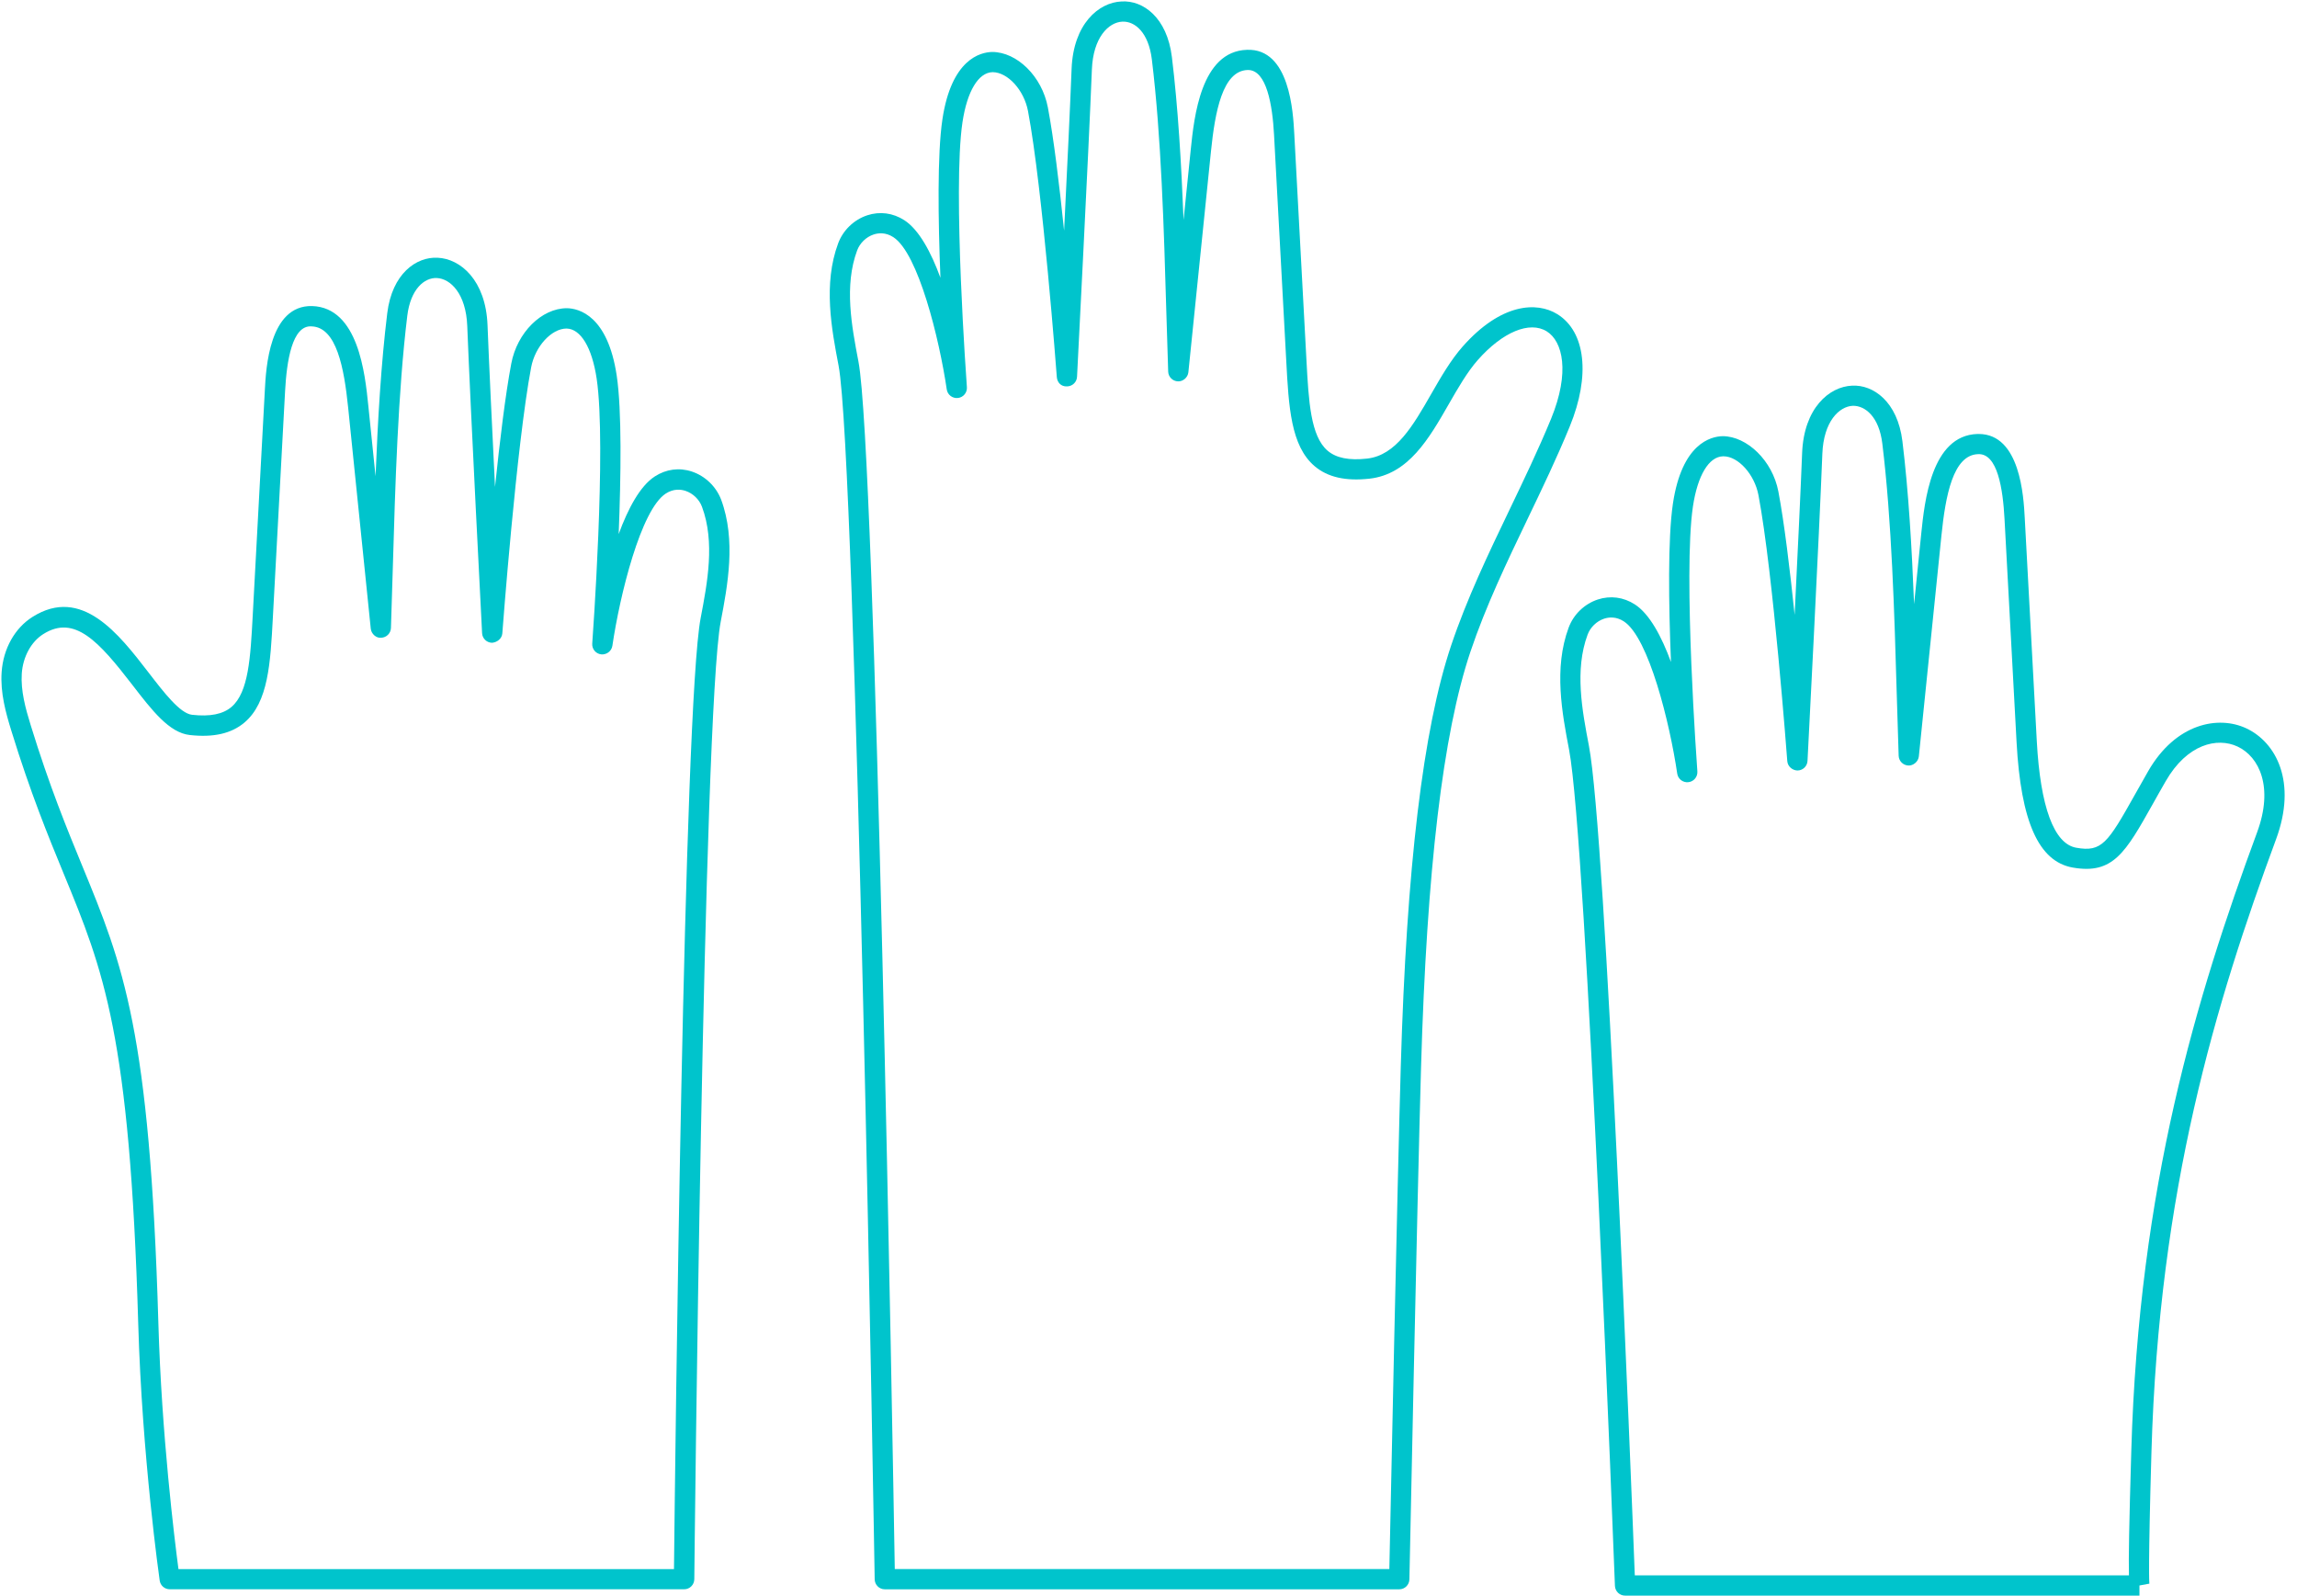
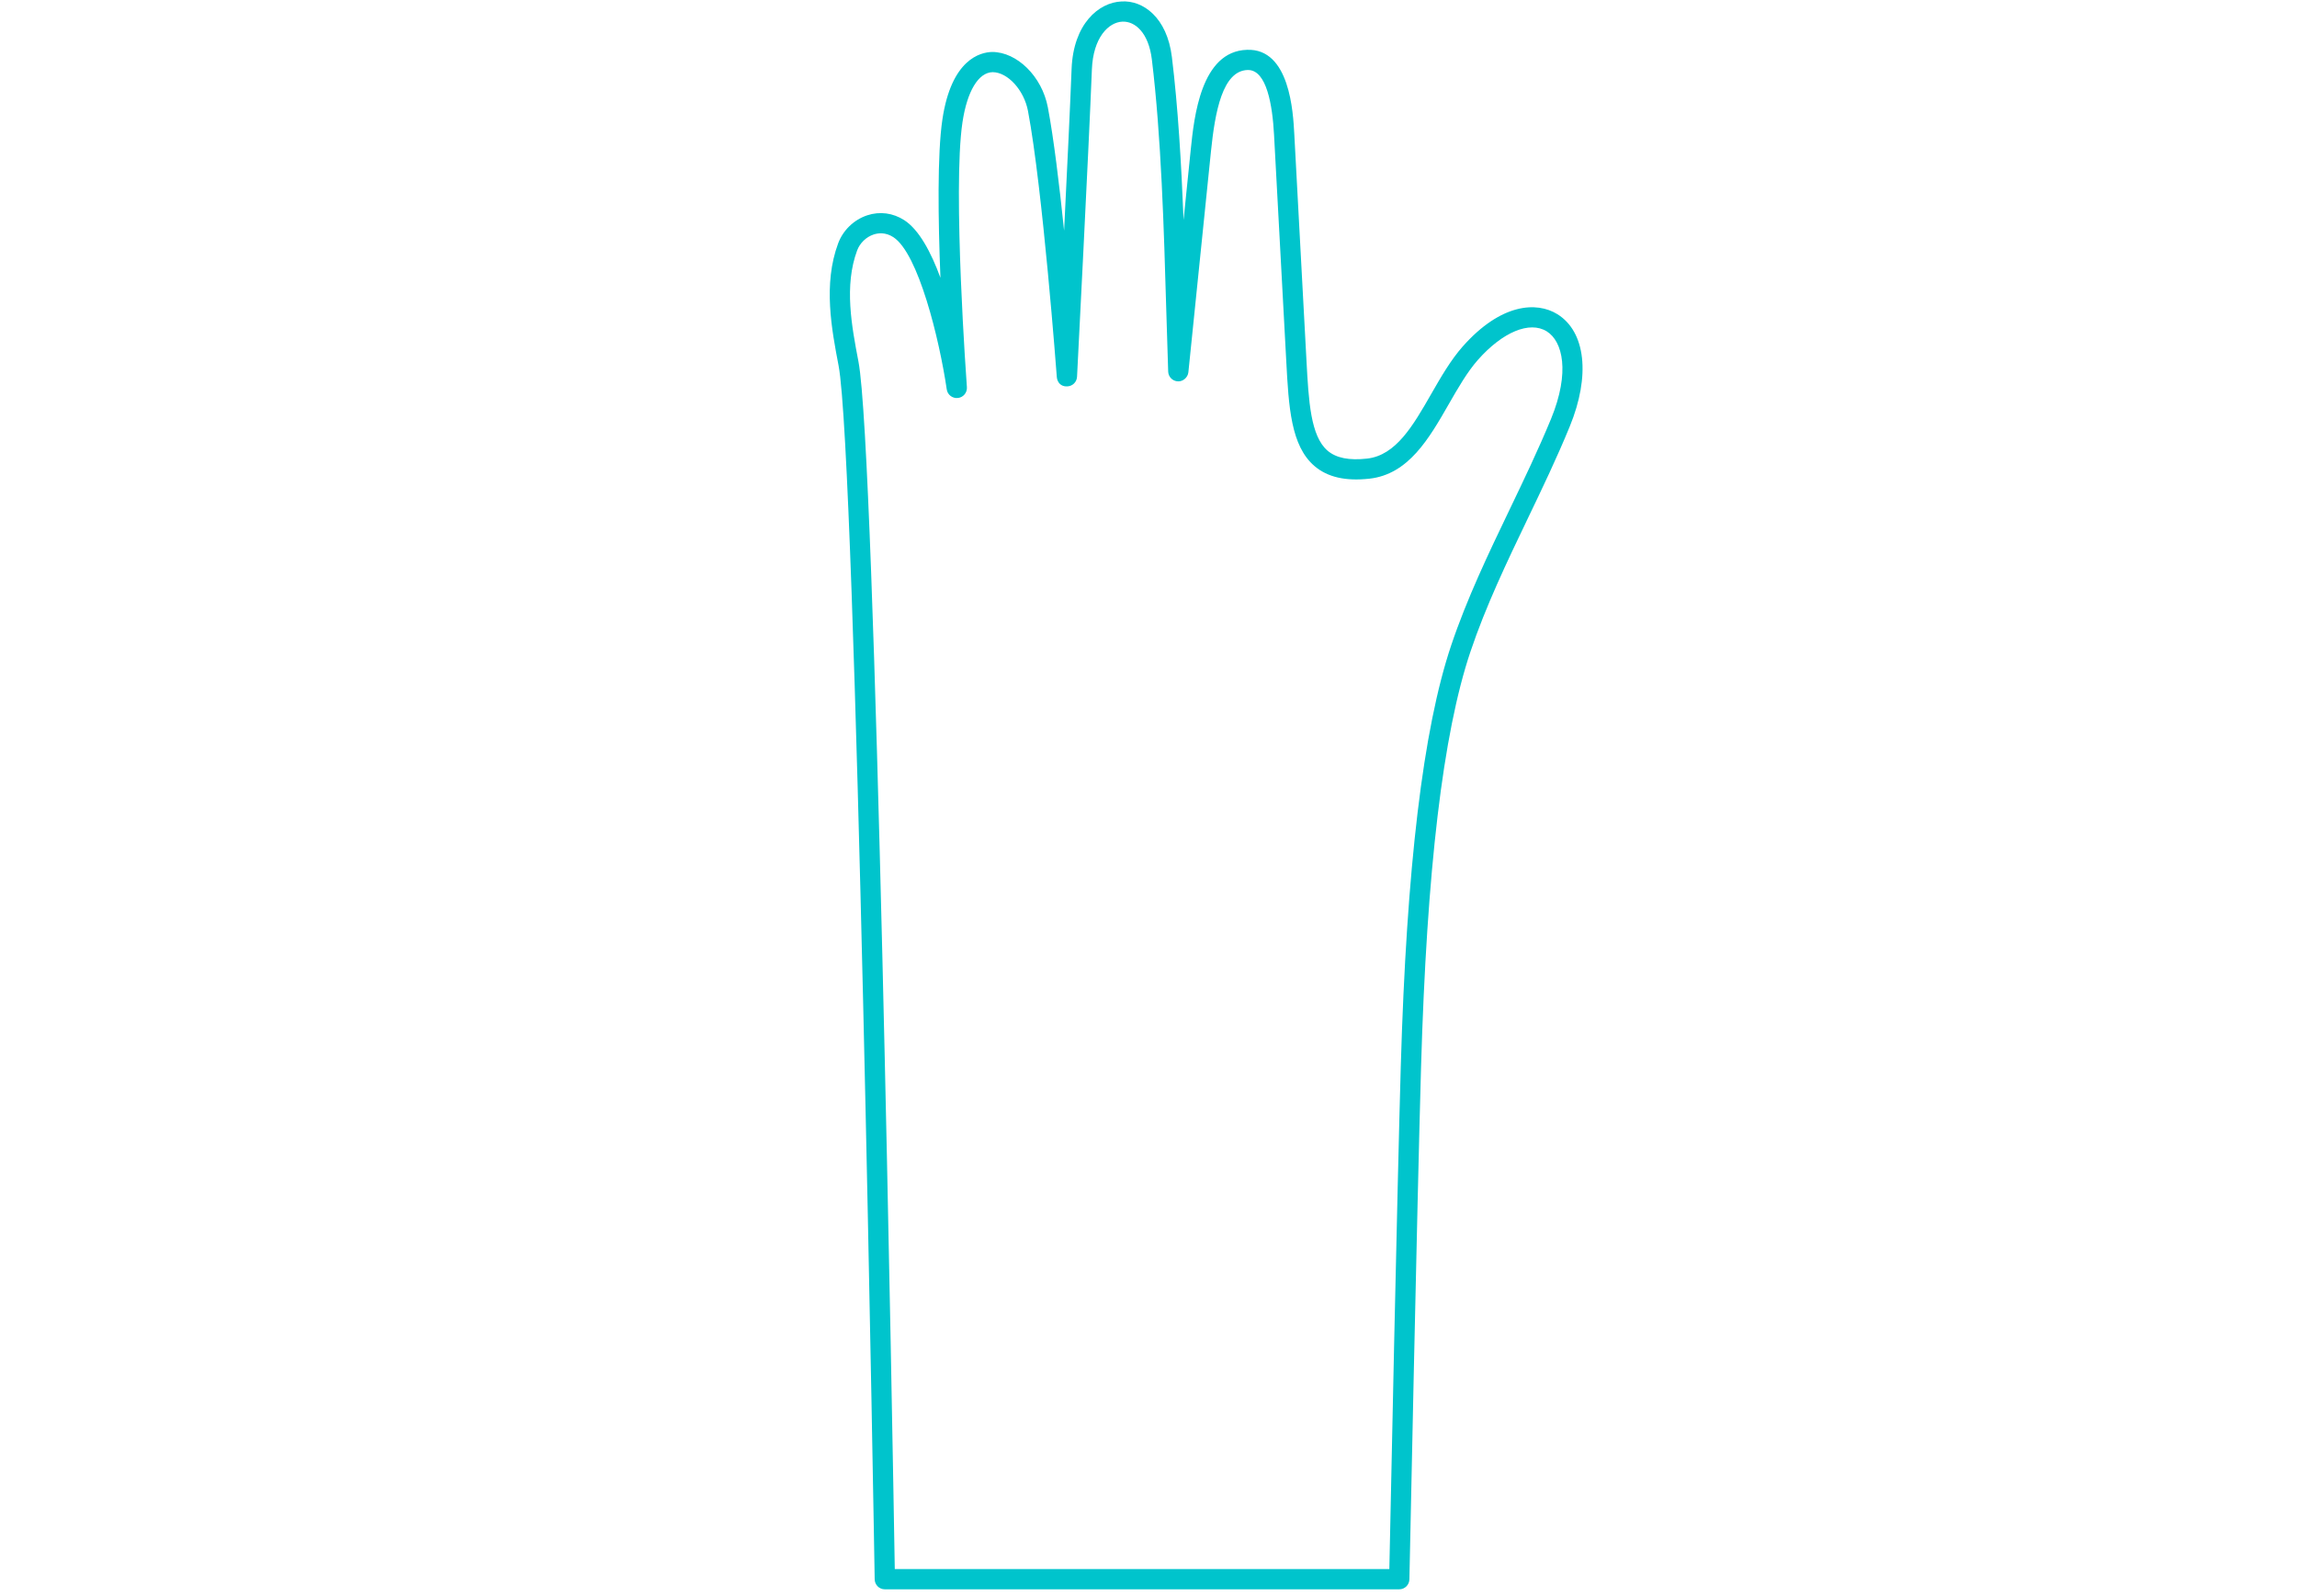
<svg xmlns="http://www.w3.org/2000/svg" fill="#000000" height="349.4" preserveAspectRatio="xMidYMid meet" version="1" viewBox="-0.3 -0.3 503.0 349.4" width="503" zoomAndPan="magnify">
  <g id="change1_1">
-     <path d="M151.21,102.96c-2.76-0.92-5.64-0.54-8.12,1.07c-3.23,2.09-5.85,7.02-7.91,12.61 c0.5-12.66,0.71-27.05-0.43-34.69c-1.97-13.16-8.28-14.71-10.91-14.76c-5.54,0-10.9,5.33-12.18,12.12 c-1.28,6.76-2.52,16.98-3.56,27.02c-0.66-13.38-1.34-27.63-1.64-35.43c-0.38-9.84-5.93-14.55-10.93-14.76 c-4.67-0.25-9.97,3.48-11.03,12.15c-1.35,11-2.07,23.42-2.56,35.7L80.35,88.5c-0.71-6.97-2.2-21.47-12.3-21.78 c-9.39-0.24-10.11,13.74-10.35,18.35l-2.67,49.63c-0.48,8.92-0.89,16.62-4.65,19.81c-1.87,1.59-4.69,2.15-8.63,1.71 c-2.62-0.29-6.14-4.86-9.54-9.28c-6.51-8.44-14.61-18.95-25.38-12.16c-3.89,2.45-6.42,6.97-6.77,12.09 c-0.31,4.53,0.89,8.86,2.14,12.9c4.21,13.65,8.05,22.99,11.44,31.23c8.73,21.21,14.49,35.22,16.33,98.57 c0.84,29.15,4.66,55.97,4.7,56.24c0.16,1.09,1.09,1.9,2.2,1.9h112.65c1.22,0,2.2-0.98,2.22-2.2c0.02-1.89,1.94-189.52,5.78-209.66 c1.52-7.96,3.4-17.86,0.09-26.76C156.5,106.22,154.12,103.93,151.21,102.96z M153.13,135.04c-3.74,19.57-5.6,186.02-5.84,208.25 H38.78c-0.87-6.59-3.69-29.37-4.4-53.83c-1.86-64.16-7.75-78.47-16.66-100.13c-3.35-8.15-7.16-17.39-11.3-30.84 c-1.13-3.65-2.2-7.53-1.95-11.3c0.25-3.66,2.05-6.97,4.71-8.64c6.84-4.32,12.16,1.6,19.5,11.12c4.33,5.62,8.08,10.48,12.57,10.98 c5.22,0.58,9.13-0.32,11.99-2.74c5.22-4.43,5.68-13.01,6.21-22.96l2.68-49.63c0.35-6.53,1.54-14.45,5.79-14.15 c5.48,0.16,7.13,9.09,8.02,17.8l4.95,48.39c0.12,1.16,1.21,2.11,2.28,1.99c1.16-0.04,2.1-0.97,2.14-2.14 c0.15-4.24,0.28-8.66,0.41-13.2c0.52-17.97,1.12-38.33,3.17-55.18c0.72-5.86,3.76-8.36,6.45-8.25c3.03,0.13,6.41,3.46,6.68,10.5 c0.67,17.39,3.22,66.77,3.25,67.27c0.06,1.17,1.02,2.09,2.19,2.1c1.08-0.09,2.15-0.89,2.24-2.05c0.03-0.41,3.09-41.25,6.31-58.25 c0.87-4.6,4.44-8.48,7.74-8.51c3.12,0.06,5.59,4.16,6.61,10.98c2.2,14.73-0.94,57.57-0.97,58c-0.09,1.19,0.78,2.24,1.97,2.37 c1.17,0.11,2.26-0.7,2.44-1.88c1.62-11.02,6.23-29.81,11.7-33.34c1.71-1.1,3.29-0.92,4.32-0.58c1.62,0.54,3.01,1.87,3.6,3.48 C156.3,118.39,154.62,127.24,153.13,135.04z" fill="#00c4cc" />
-   </g>
+     </g>
  <g id="change1_2">
    <path d="M340.74,68.5c-4.51-2.8-12.34-2.42-20.75,7.09c-2.63,2.98-4.79,6.74-6.88,10.38 c-3.96,6.91-7.71,13.44-14.04,14.15c-3.93,0.44-6.75-0.12-8.63-1.71c-3.76-3.19-4.17-10.89-4.65-19.82l-2.67-49.63 c-0.25-4.61-0.97-18.72-10.36-18.35c-10.1,0.31-11.58,14.81-12.3,21.78l-1.58,15.48c-0.49-12.28-1.21-24.7-2.56-35.7 c-1.06-8.66-6.32-12.45-11.03-12.15c-5,0.21-10.55,4.92-10.93,14.76c-0.3,7.8-0.98,22.05-1.64,35.43 c-1.04-10.04-2.28-20.26-3.56-27.01c-1.29-6.79-6.76-12.11-12.18-12.12c-2.62,0.05-8.94,1.59-10.91,14.76 c-1.14,7.64-0.94,22.03-0.43,34.69c-2.05-5.59-4.68-10.52-7.91-12.61c-2.48-1.6-5.37-1.98-8.13-1.07c-2.91,0.97-5.29,3.26-6.36,6.14 c-3.32,8.91-1.43,18.81,0.09,26.76c3.85,20.15,7.87,263.34,7.91,265.79c0.02,1.21,1.01,2.18,2.22,2.18h112.65 c1.21,0,2.19-0.97,2.22-2.17c0.02-0.83,1.71-83.06,2.55-112.09c1.26-43.34,4.79-73.12,10.81-91.03c3.36-10,8.03-19.74,12.55-29.16 c3.15-6.56,6.41-13.35,9.22-20.22C348,81.98,346.93,72.35,340.74,68.5z M330.24,111.35c-4.58,9.54-9.31,19.41-12.76,29.67 c-6.16,18.33-9.77,48.53-11.04,92.31c-0.76,26.38-2.23,96.68-2.5,109.95H195.64c-0.43-25.94-4.19-244.65-7.95-264.37 c-1.49-7.8-3.17-16.63-0.29-24.38c0.6-1.61,1.98-2.94,3.6-3.48c1.04-0.34,2.62-0.52,4.32,0.58c5.47,3.53,10.08,22.33,11.7,33.34 c0.17,1.18,1.25,2.01,2.44,1.88c1.19-0.13,2.06-1.18,1.97-2.37c-0.03-0.43-3.17-43.27-0.97-58c1.02-6.81,3.49-10.92,6.61-10.98 c3.32,0.03,6.87,3.92,7.74,8.51c3.22,16.99,6.28,57.83,6.31,58.25c0.09,1.17,0.91,2.12,2.24,2.05c1.17-0.01,2.13-0.93,2.19-2.1 c0.02-0.5,2.57-49.88,3.25-67.27c0.27-7.04,3.66-10.37,6.68-10.5c2.77-0.12,5.73,2.4,6.45,8.25c2.06,16.85,2.65,37.21,3.17,55.18 c0.13,4.54,0.26,8.96,0.41,13.2c0.04,1.17,0.98,2.1,2.14,2.14c1.07,0.06,2.16-0.83,2.28-1.99l4.95-48.39 c0.89-8.71,2.54-17.63,8.02-17.8c0.03,0,0.06,0,0.1,0c4.07,0,5.34,7.68,5.69,14.16l2.68,49.63c0.53,9.94,0.99,18.53,6.21,22.96 c2.85,2.42,6.78,3.31,11.99,2.74c8.57-0.95,13.06-8.78,17.4-16.35c1.98-3.45,4.02-7.01,6.35-9.65c5.42-6.13,11.33-8.59,15.09-6.26 c3.49,2.17,5.13,8.92,0.96,19.11C336.59,98.12,333.36,104.85,330.24,111.35z" fill="#00c4cc" />
  </g>
  <g id="change1_3">
-     <path d="M491.58,159.18c-6.09-2.85-15.42-1.13-21.47,9.39c-1.06,1.85-2.01,3.54-2.88,5.09 c-5.99,10.68-7.28,12.67-12.88,11.67c-4.87-0.86-7.85-8.94-8.63-23.35l-2.64-48.9c-0.24-4.56-0.98-18.35-10.08-18.35 c-0.09,0-0.19,0-0.28,0c-10.1,0.31-11.58,14.81-12.3,21.78L418.85,132c-0.49-12.28-1.21-24.7-2.56-35.7 c-1.06-8.67-6.4-12.41-11.03-12.15c-5,0.21-10.55,4.92-10.93,14.76c-0.3,7.8-0.98,22.05-1.64,35.43 c-1.04-10.04-2.28-20.26-3.56-27.01c-1.29-6.79-6.89-12.1-12.18-12.12c-2.62,0.05-8.94,1.59-10.91,14.76 c-1.14,7.64-0.94,22.03-0.43,34.69c-2.05-5.59-4.68-10.52-7.91-12.61c-2.48-1.6-5.36-1.98-8.13-1.07c-2.91,0.97-5.29,3.26-6.36,6.14 c-3.32,8.91-1.43,18.81,0.09,26.76c3.85,20.17,9.98,181.46,10.04,183.09c0.05,1.19,1.02,2.13,2.22,2.13H468.2v-2.22l2.17-0.4 c-0.03-0.26-0.28-3.25,0.46-28.9c1.66-57.39,14.09-98.38,27.29-134.12C502.74,170.97,498.16,162.26,491.58,159.18z M493.97,181.94 c-13.32,36.1-25.88,77.5-27.56,135.53c-0.47,16.07-0.61,23.57-0.51,27.2H357.69c-0.77-20.06-6.32-162.16-10.04-181.62 c-1.49-7.8-3.17-16.64-0.29-24.39c0.6-1.61,1.98-2.94,3.6-3.48c1.03-0.34,2.62-0.52,4.32,0.58c5.47,3.53,10.08,22.33,11.7,33.34 c0.17,1.18,1.25,2.01,2.44,1.88c1.19-0.13,2.06-1.18,1.97-2.37c-0.03-0.43-3.17-43.27-0.97-58.01c1.02-6.81,3.49-10.92,6.61-10.98 c0.03,0,0.05,0,0.08,0c3.23,0,6.8,3.95,7.66,8.51c3.22,16.99,6.28,57.83,6.31,58.24c0.09,1.17,1.13,2.03,2.24,2.05 c1.17-0.01,2.13-0.93,2.19-2.1c0.03-0.5,2.58-49.88,3.25-67.26c0.27-7.04,3.66-10.37,6.68-10.5c2.71-0.04,5.73,2.39,6.45,8.25 c2.06,16.84,2.65,37.18,3.17,55.14c0.13,4.55,0.26,8.99,0.41,13.24c0.04,1.17,0.98,2.1,2.14,2.14c1.03,0.06,2.16-0.83,2.28-1.99 l4.95-48.39c0.89-8.71,2.54-17.63,8.02-17.8c4.27-0.23,5.44,7.63,5.79,14.15l2.64,48.9c0.94,17.42,4.84,26.15,12.28,27.47 c8.85,1.57,11.57-3.27,17.52-13.86c0.86-1.53,1.8-3.22,2.86-5.05c4.68-8.14,11.28-9.67,15.74-7.58 C494.45,165.42,497.61,172.07,493.97,181.94z" fill="#00c4cc" />
-   </g>
+     </g>
</svg>